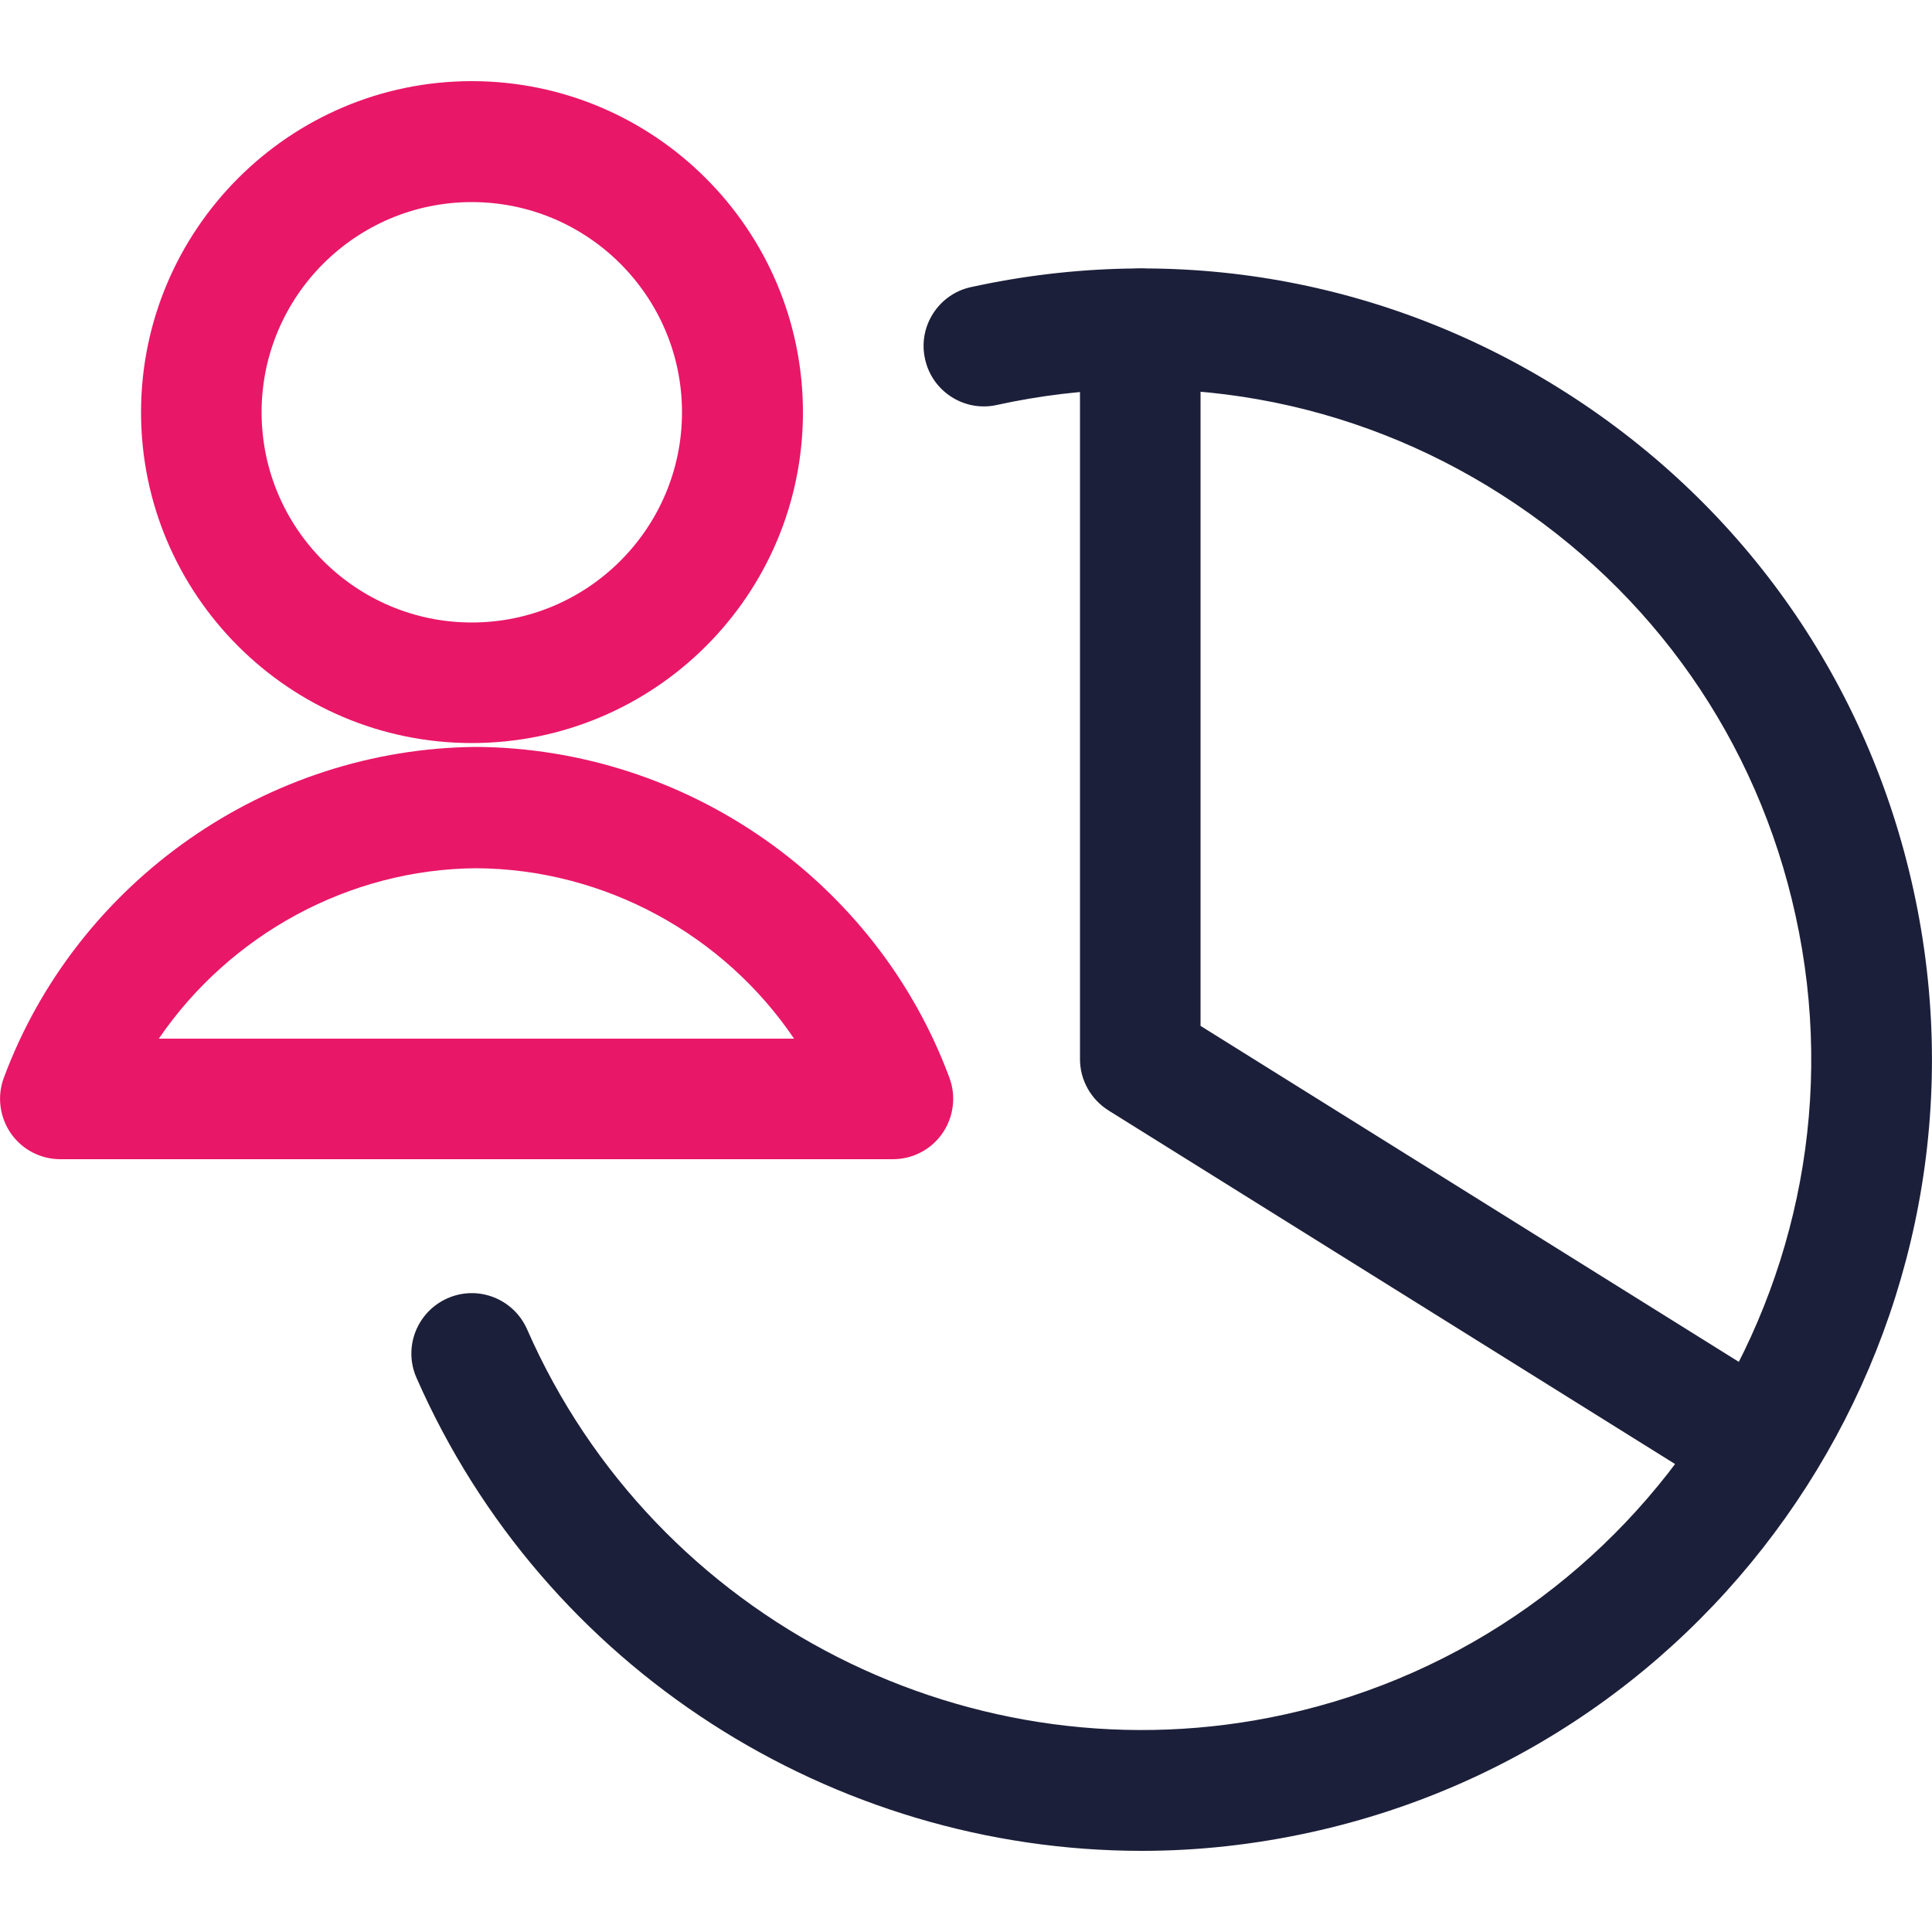
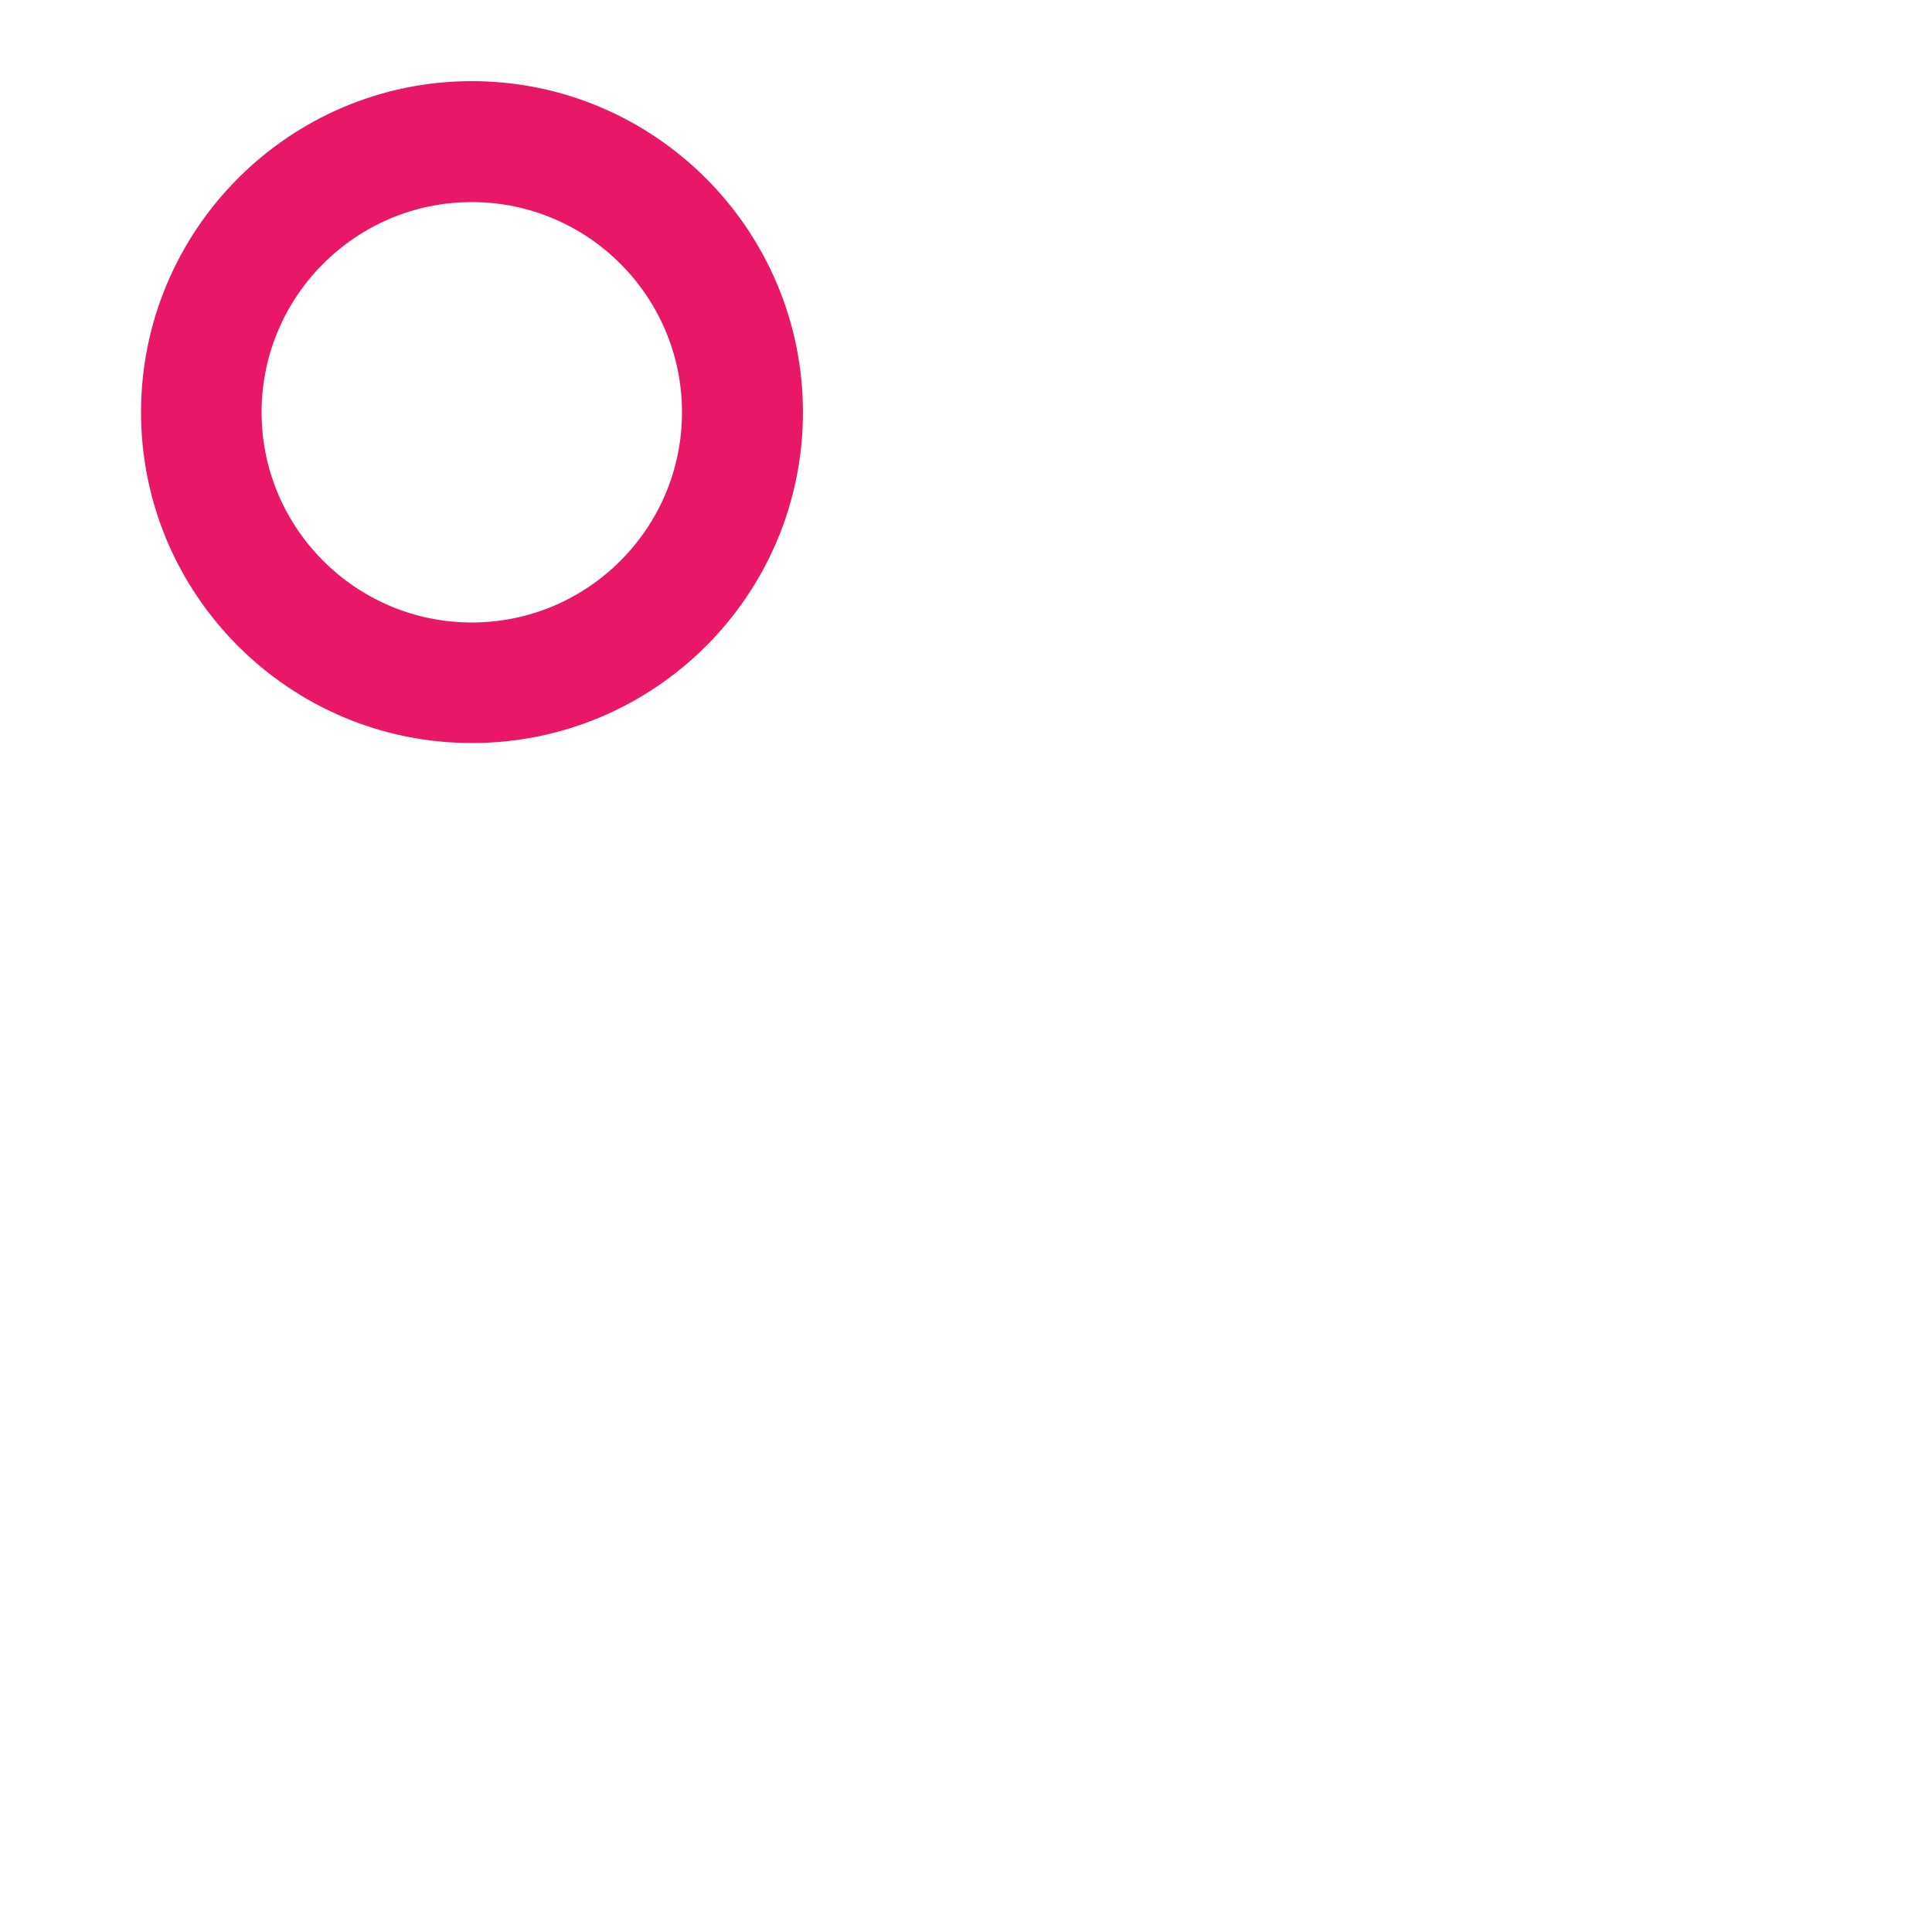
<svg xmlns="http://www.w3.org/2000/svg" id="Layer_1" data-name="Layer 1" width="50" height="50" viewBox="0 0 50 50">
  <defs>
    <style>
      .cls-1 {
        fill: #e91768;
      }

      .cls-2 {
        fill: #1c1f39;
      }
    </style>
  </defs>
  <path class="cls-1" d="m12.21,19.23c-4.72,0-8.56-3.84-8.56-8.56S7.49,2.1,12.21,2.1s8.57,3.84,8.57,8.57-3.84,8.56-8.57,8.56Zm0-14c-3,0-5.44,2.44-5.44,5.44s2.44,5.44,5.44,5.44,5.44-2.44,5.44-5.44-2.44-5.44-5.44-5.44Z" />
-   <path class="cls-1" d="m23.1,30H1.56c-.51,0-.99-.25-1.28-.67-.29-.42-.36-.96-.18-1.44,1.89-5.08,6.81-8.52,12.23-8.56,5.44.04,10.35,3.47,12.24,8.56.18.48.11,1.02-.18,1.44-.29.42-.77.67-1.28.67Zm-18.99-3.12h16.44c-1.82-2.69-4.9-4.39-8.22-4.41-3.31.02-6.39,1.73-8.22,4.41Z" />
-   <path class="cls-2" d="m45.56,38.99c-.28,0-.57-.08-.83-.24l-16.04-10.01c-.46-.29-.74-.79-.74-1.33V8.51c0-.86.7-1.56,1.56-1.56s1.56.7,1.56,1.56v18.04l15.3,9.55c.73.46.95,1.42.5,2.15-.3.48-.81.74-1.33.74Z" />
-   <path class="cls-2" d="m29.55,47.9c-7.98,0-15.46-4.7-18.77-12.24-.35-.79.01-1.71.8-2.06.79-.35,1.71.01,2.06.8,3.31,7.55,11.56,11.74,19.61,9.97,9.34-2.05,15.27-11.33,13.22-20.67-.99-4.53-3.69-8.39-7.6-10.89-3.9-2.5-8.55-3.32-13.07-2.33-.84.19-1.68-.35-1.86-1.19-.19-.84.35-1.68,1.19-1.86,5.34-1.17,10.82-.2,15.43,2.75,4.61,2.95,7.79,7.51,8.96,12.85,2.42,11.03-4.57,21.97-15.6,24.39-1.46.32-2.92.48-4.37.48Z" />
</svg>